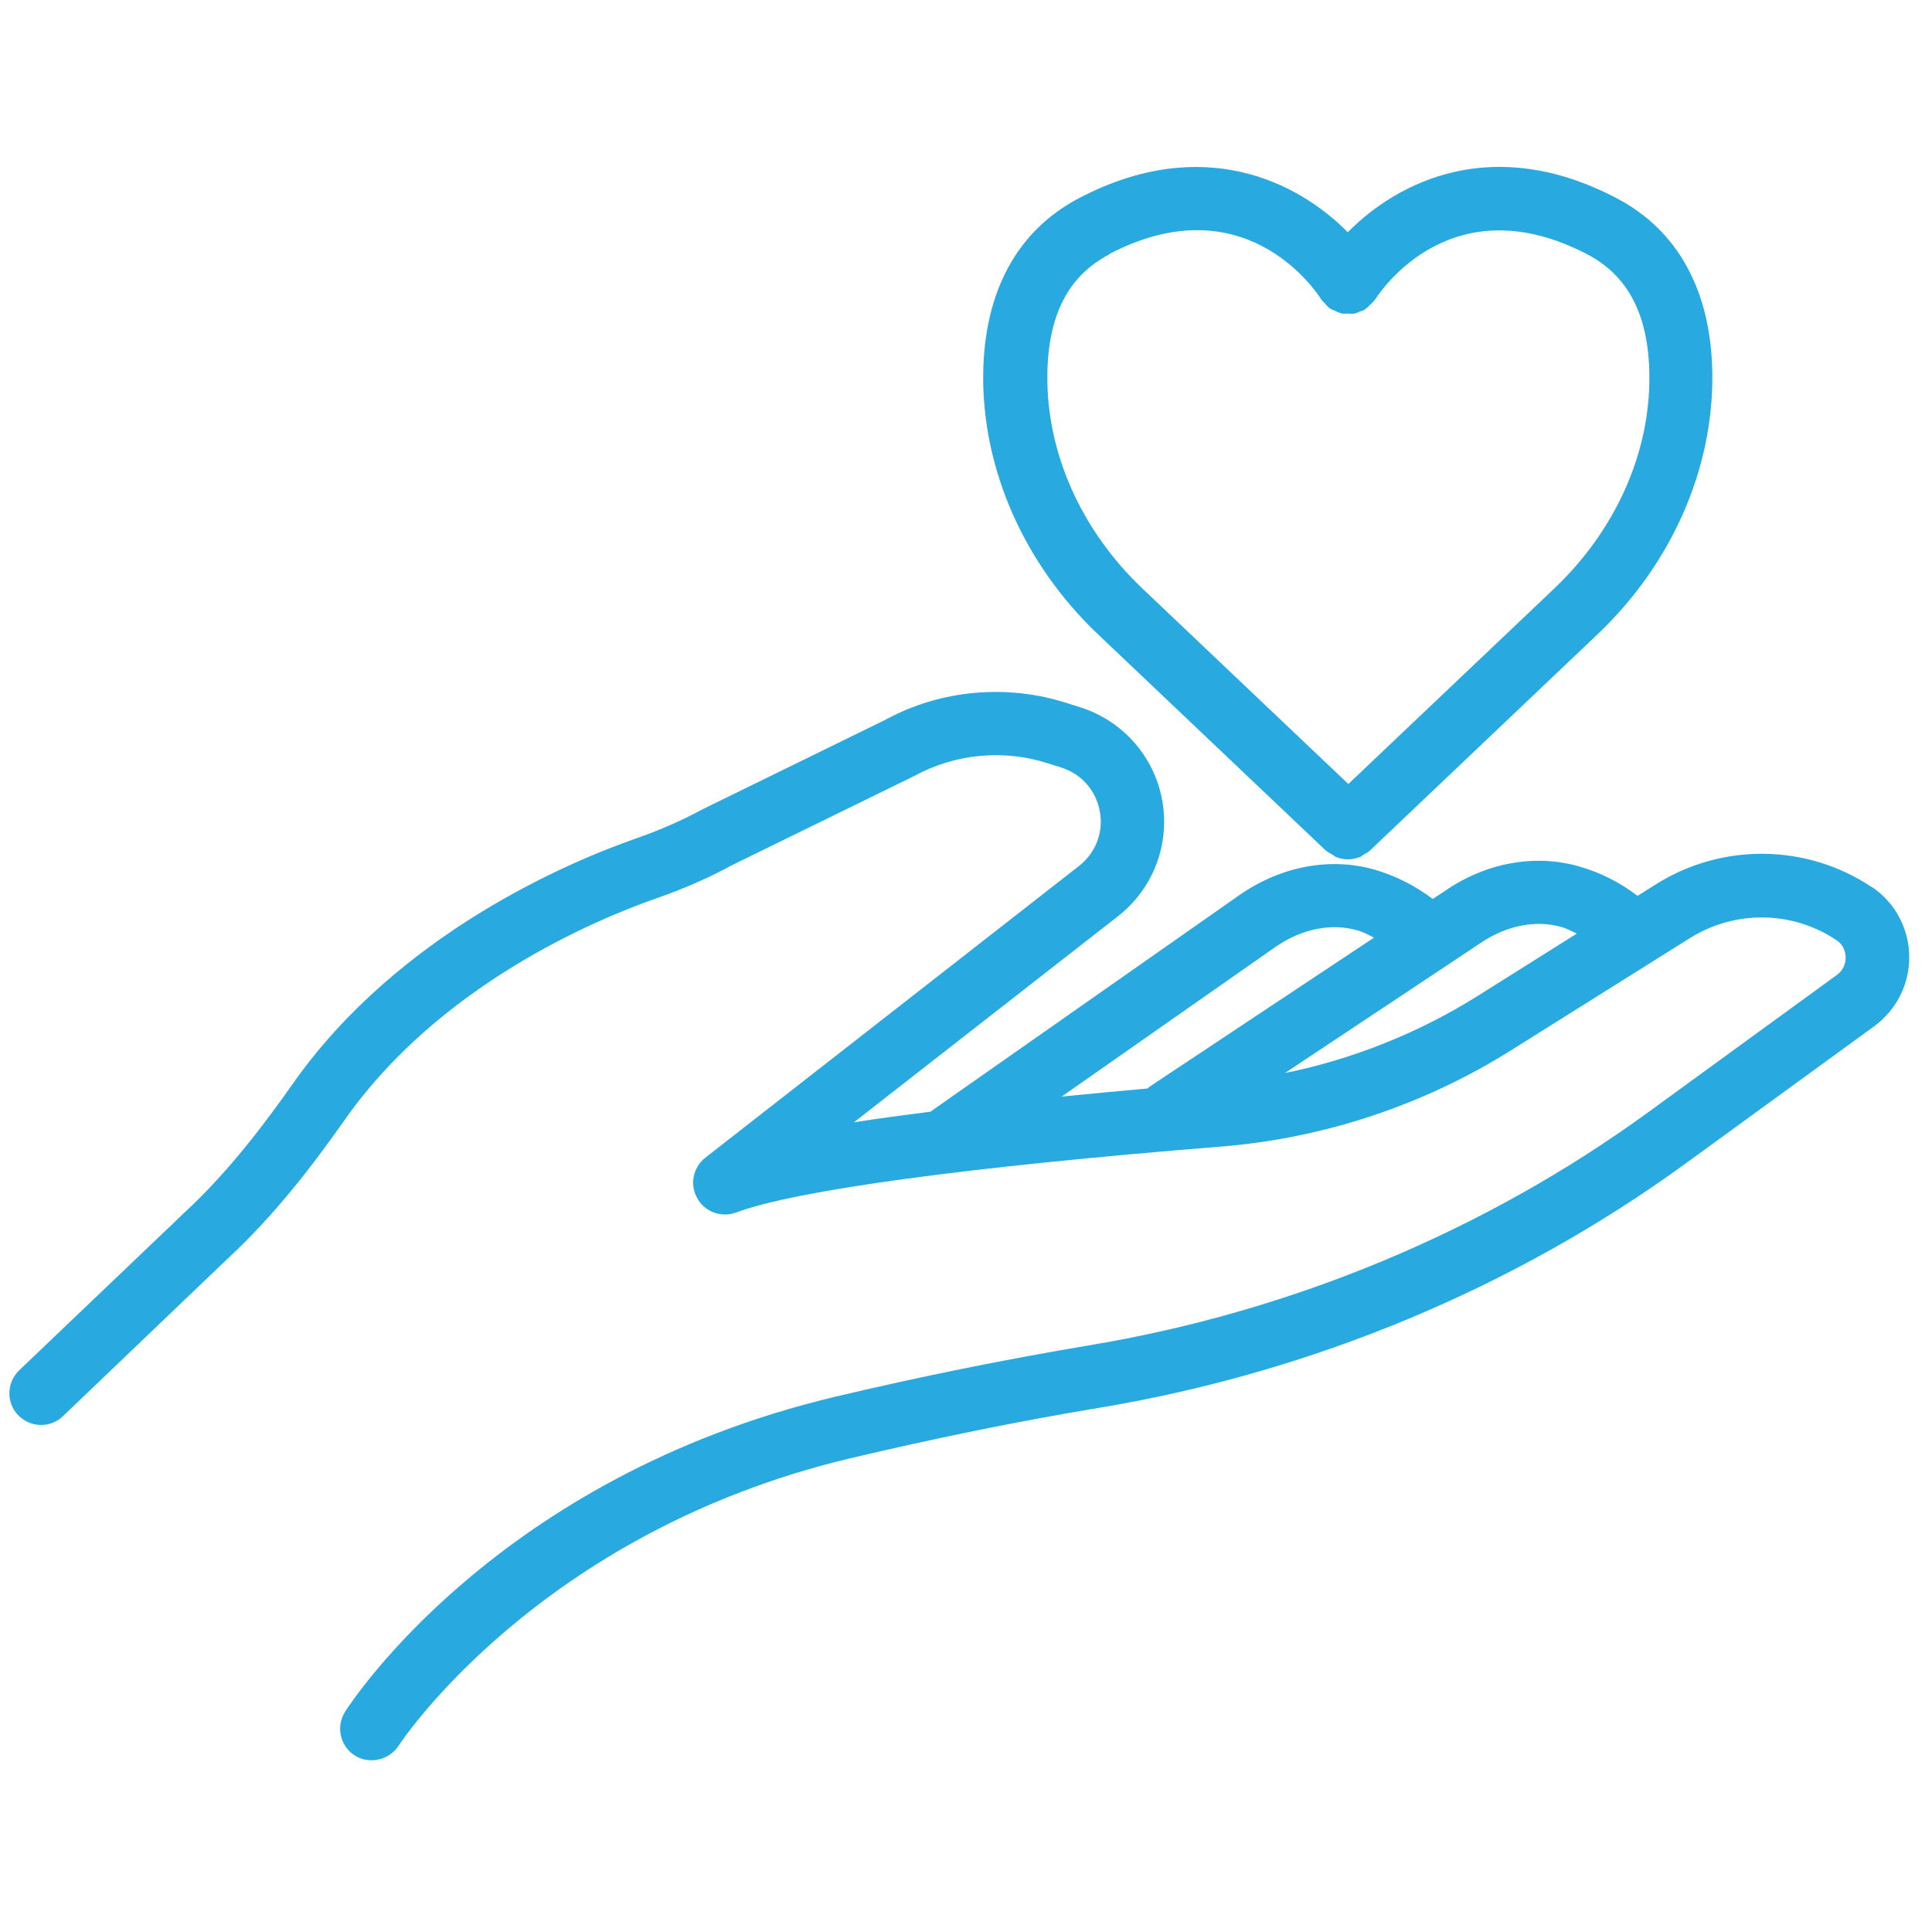
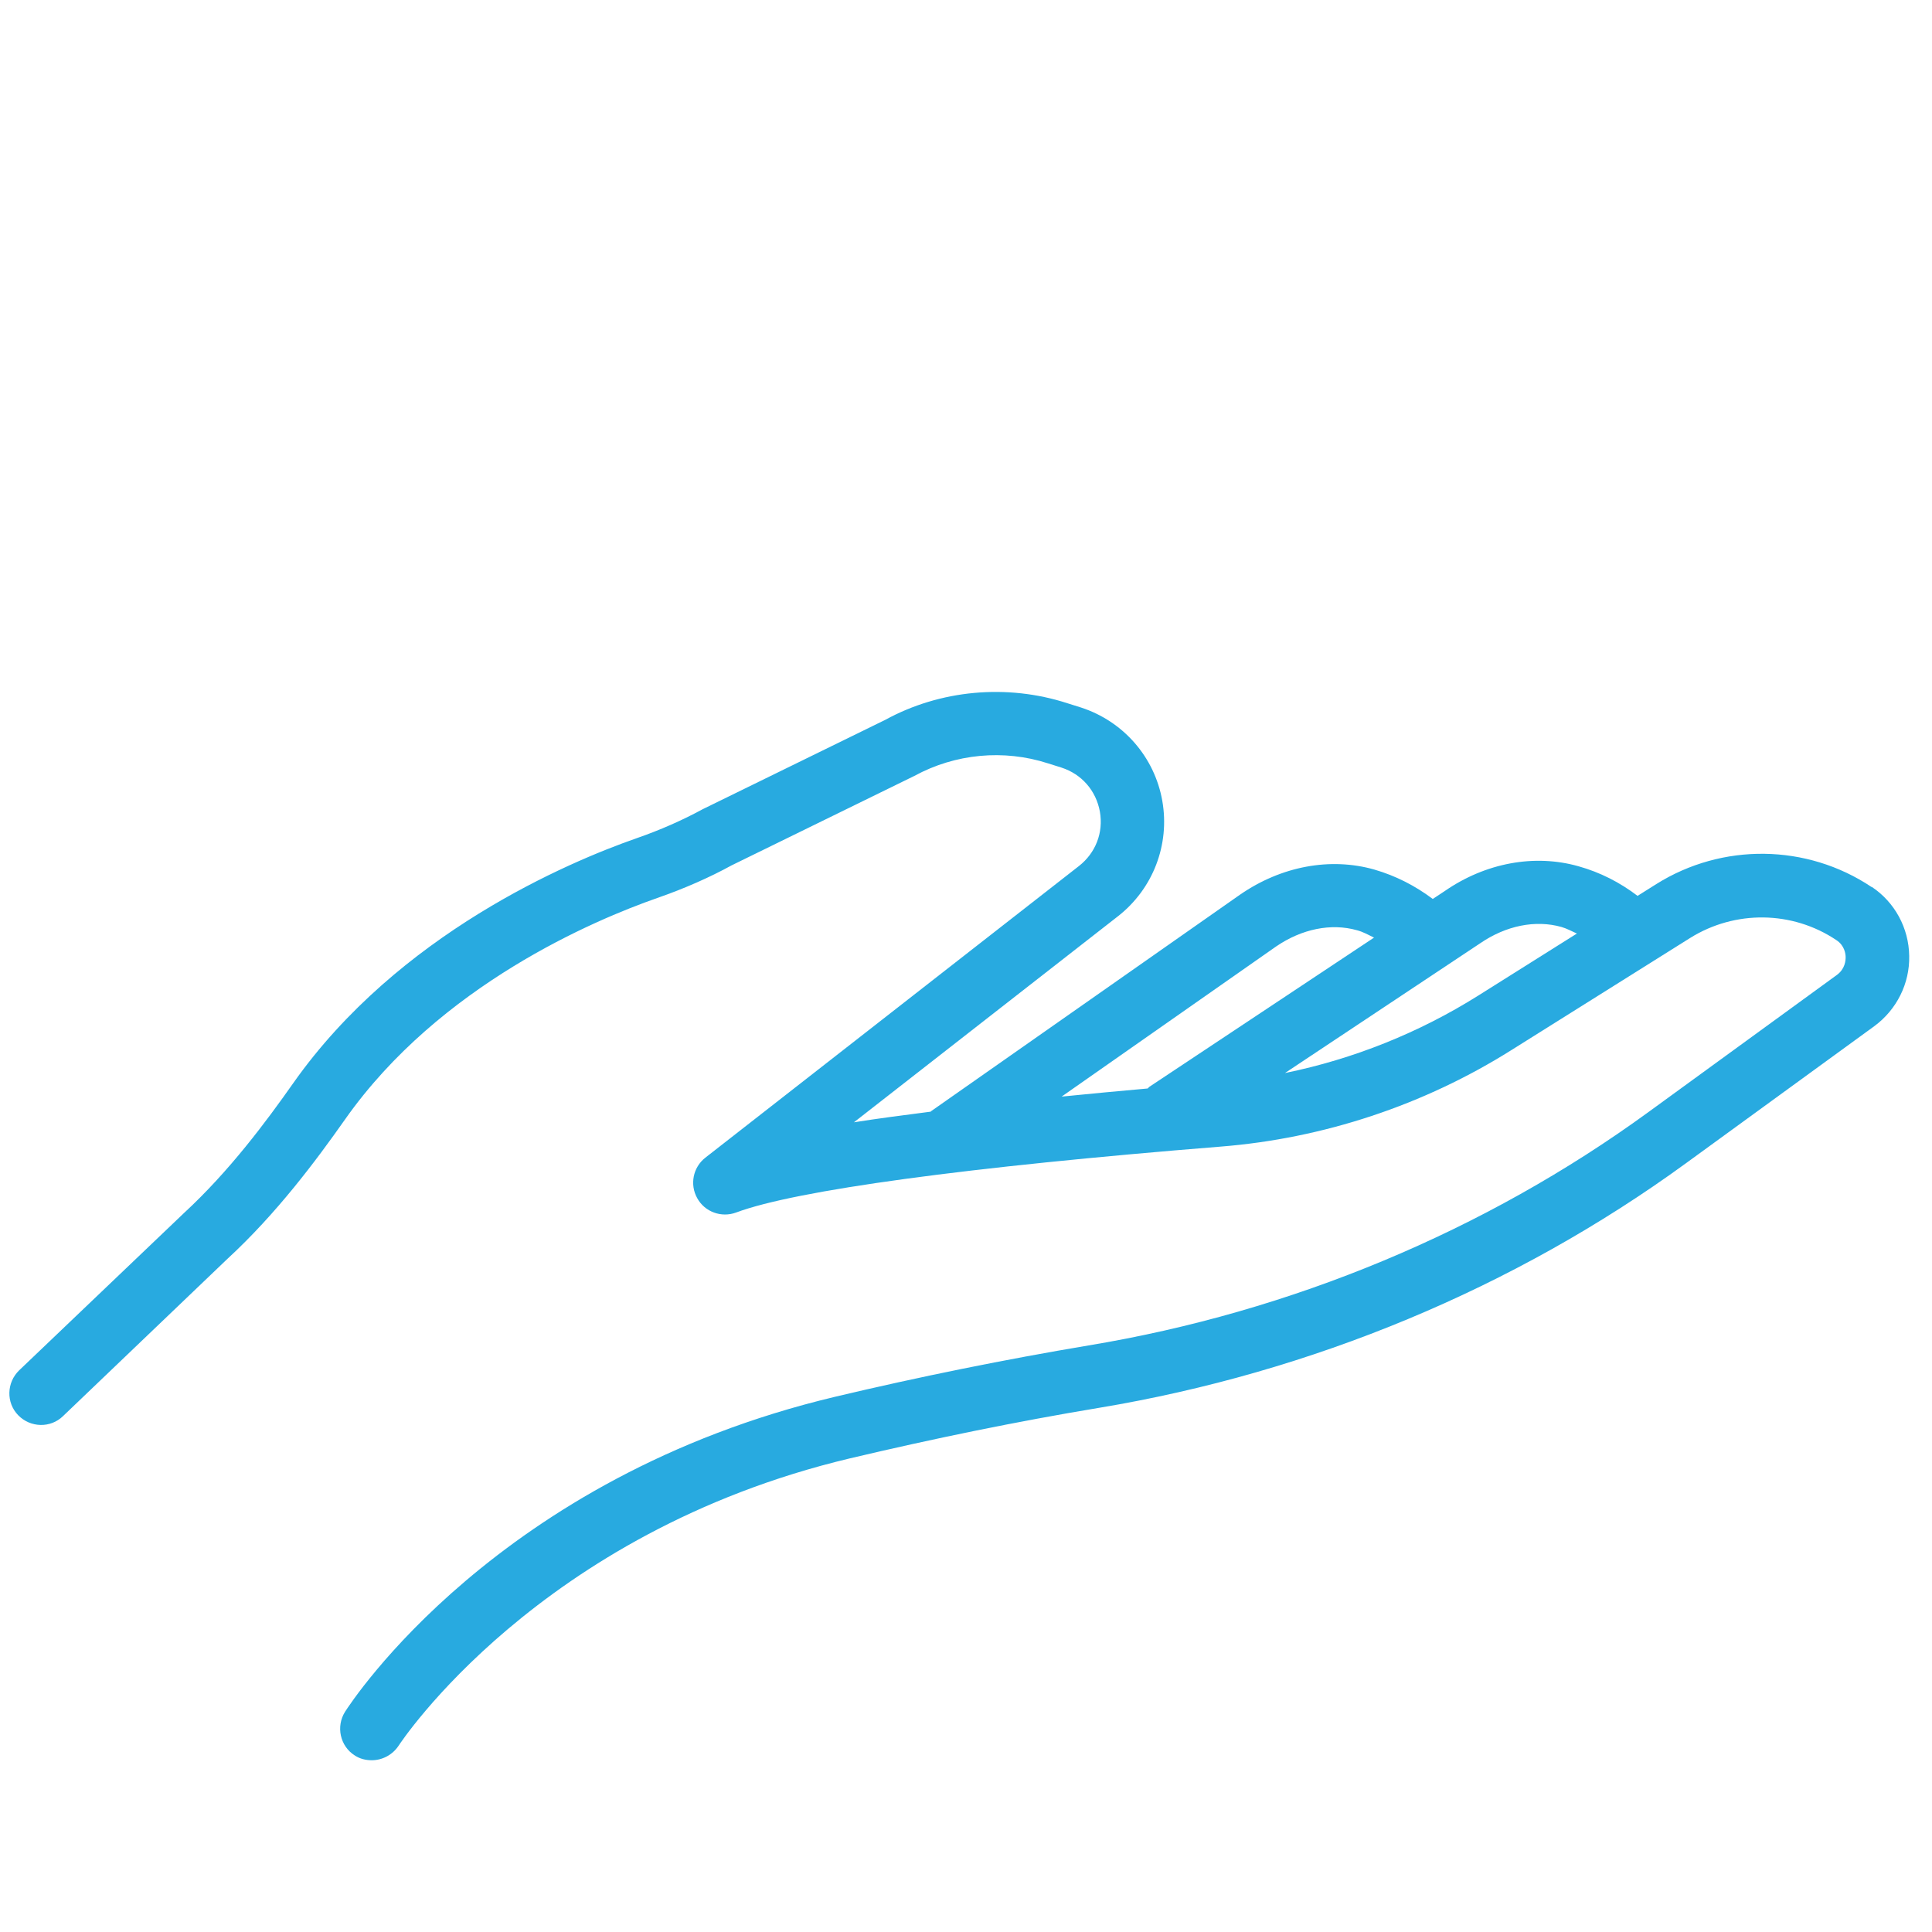
<svg xmlns="http://www.w3.org/2000/svg" id="Layer_1" viewBox="0 0 100 100">
  <defs>
    <style>.cls-1{fill:#28aae0;}</style>
  </defs>
-   <path class="cls-1" d="M68.64,44.03c.1,.09,.22,.15,.33,.21,.06,.04,.12,.09,.18,.12,.2,.08,.41,.12,.62,.12s.42-.05,.62-.12c.07-.03,.12-.08,.18-.12,.12-.06,.23-.12,.33-.21l11.79-11.2c3.83-3.64,5.99-8.54,5.94-13.46-.05-4.3-1.77-7.46-4.99-9.13-6.36-3.32-11.27-.86-13.88,1.78-2.61-2.64-7.53-5.09-13.88-1.78-3.22,1.68-4.94,4.83-4.99,9.13-.05,4.92,2.12,9.83,5.94,13.46l11.8,11.2Zm-11.23-30.88c6.89-3.59,10.58,1.72,10.98,2.35,0,0,.02,.02,.02,.03,.05,.06,.11,.11,.16,.17,.1,.11,.18,.22,.31,.29,0,0,0,0,.02,.02,.05,.03,.09,.03,.14,.05,.14,.07,.28,.14,.44,.17,.08,.02,.15,0,.23,0,.13,0,.26,.02,.4,0,.09-.02,.17-.06,.26-.1,.1-.04,.2-.05,.29-.12,.02,0,.02-.02,.03-.03,.08-.05,.14-.13,.21-.19,.08-.08,.18-.16,.25-.26l.02-.02c.4-.62,4.08-5.94,10.98-2.35,2.13,1.11,3.19,3.16,3.22,6.26,.05,4.01-1.75,8.03-4.92,11.04l-10.66,10.12-10.66-10.12c-3.17-3.01-4.96-7.03-4.92-11.04,.03-3.1,1.08-5.15,3.22-6.26h0Z" />
  <path class="cls-1" d="M96.87,45.91c-3.35-2.24-7.73-2.29-11.14-.15l-.97,.61c-.92-.7-1.94-1.22-3.05-1.53-2.28-.65-4.82-.18-6.93,1.28l-.62,.41c-.92-.69-1.92-1.2-3.02-1.52-2.28-.65-4.82-.18-6.96,1.3l-15.98,11.2s-.02,.02-.03,.03c-1.39,.18-2.72,.35-3.97,.55l13.66-10.66c1.82-1.42,2.7-3.71,2.3-5.98-.4-2.27-2.02-4.12-4.21-4.83l-.7-.22c-3.14-1.02-6.6-.69-9.43,.86l-9.46,4.63c-1.03,.56-2.18,1.07-3.42,1.5-3.52,1.23-12.31,4.94-17.76,12.67-1.4,1.99-3.31,4.56-5.65,6.72L.99,70.93c-.65,.63-.68,1.67-.05,2.32,.63,.65,1.67,.68,2.32,.05l8.51-8.14c2.55-2.35,4.59-5.09,6.09-7.22,4.9-6.96,12.93-10.33,16.16-11.46,1.41-.49,2.72-1.07,3.85-1.69l9.46-4.63c2.11-1.15,4.62-1.39,6.91-.65l.7,.22c1.05,.34,1.79,1.19,1.99,2.28,.19,1.09-.22,2.14-1.09,2.82l-19.33,15.09c-.64,.5-.82,1.39-.42,2.1,.39,.71,1.25,1.02,2.01,.74,3.07-1.15,11.97-2.36,25.06-3.41,5.33-.42,10.55-2.15,15.09-5.01l9.23-5.79c2.32-1.45,5.29-1.42,7.57,.11,.43,.28,.48,.72,.48,.89s-.03,.6-.45,.91l-9.77,7.11c-8.45,6.15-18.47,10.33-28.97,12.07-4.29,.72-8.71,1.61-13.13,2.66-17.47,4.16-25.03,15.8-25.35,16.3-.48,.76-.26,1.78,.5,2.26,.27,.18,.58,.25,.88,.25,.54,0,1.07-.27,1.39-.75,.07-.11,7.23-11.03,23.34-14.87,4.35-1.03,8.69-1.92,12.91-2.62,11-1.83,21.51-6.2,30.37-12.65l9.77-7.11c1.15-.85,1.83-2.2,1.8-3.63-.02-1.45-.75-2.78-1.93-3.57h0Zm-30.82,3.08c1.33-.91,2.85-1.22,4.19-.84,.31,.08,.59,.24,.88,.38l-11.64,7.73s-.05,.06-.08,.08c-1.47,.13-2.95,.27-4.45,.42l11.1-7.77Zm10.45,2.55c-3.06,1.92-6.46,3.28-9.99,4l10.11-6.72c1.33-.91,2.85-1.22,4.2-.84,.28,.08,.53,.22,.8,.34l-5.12,3.22Z" />
</svg>